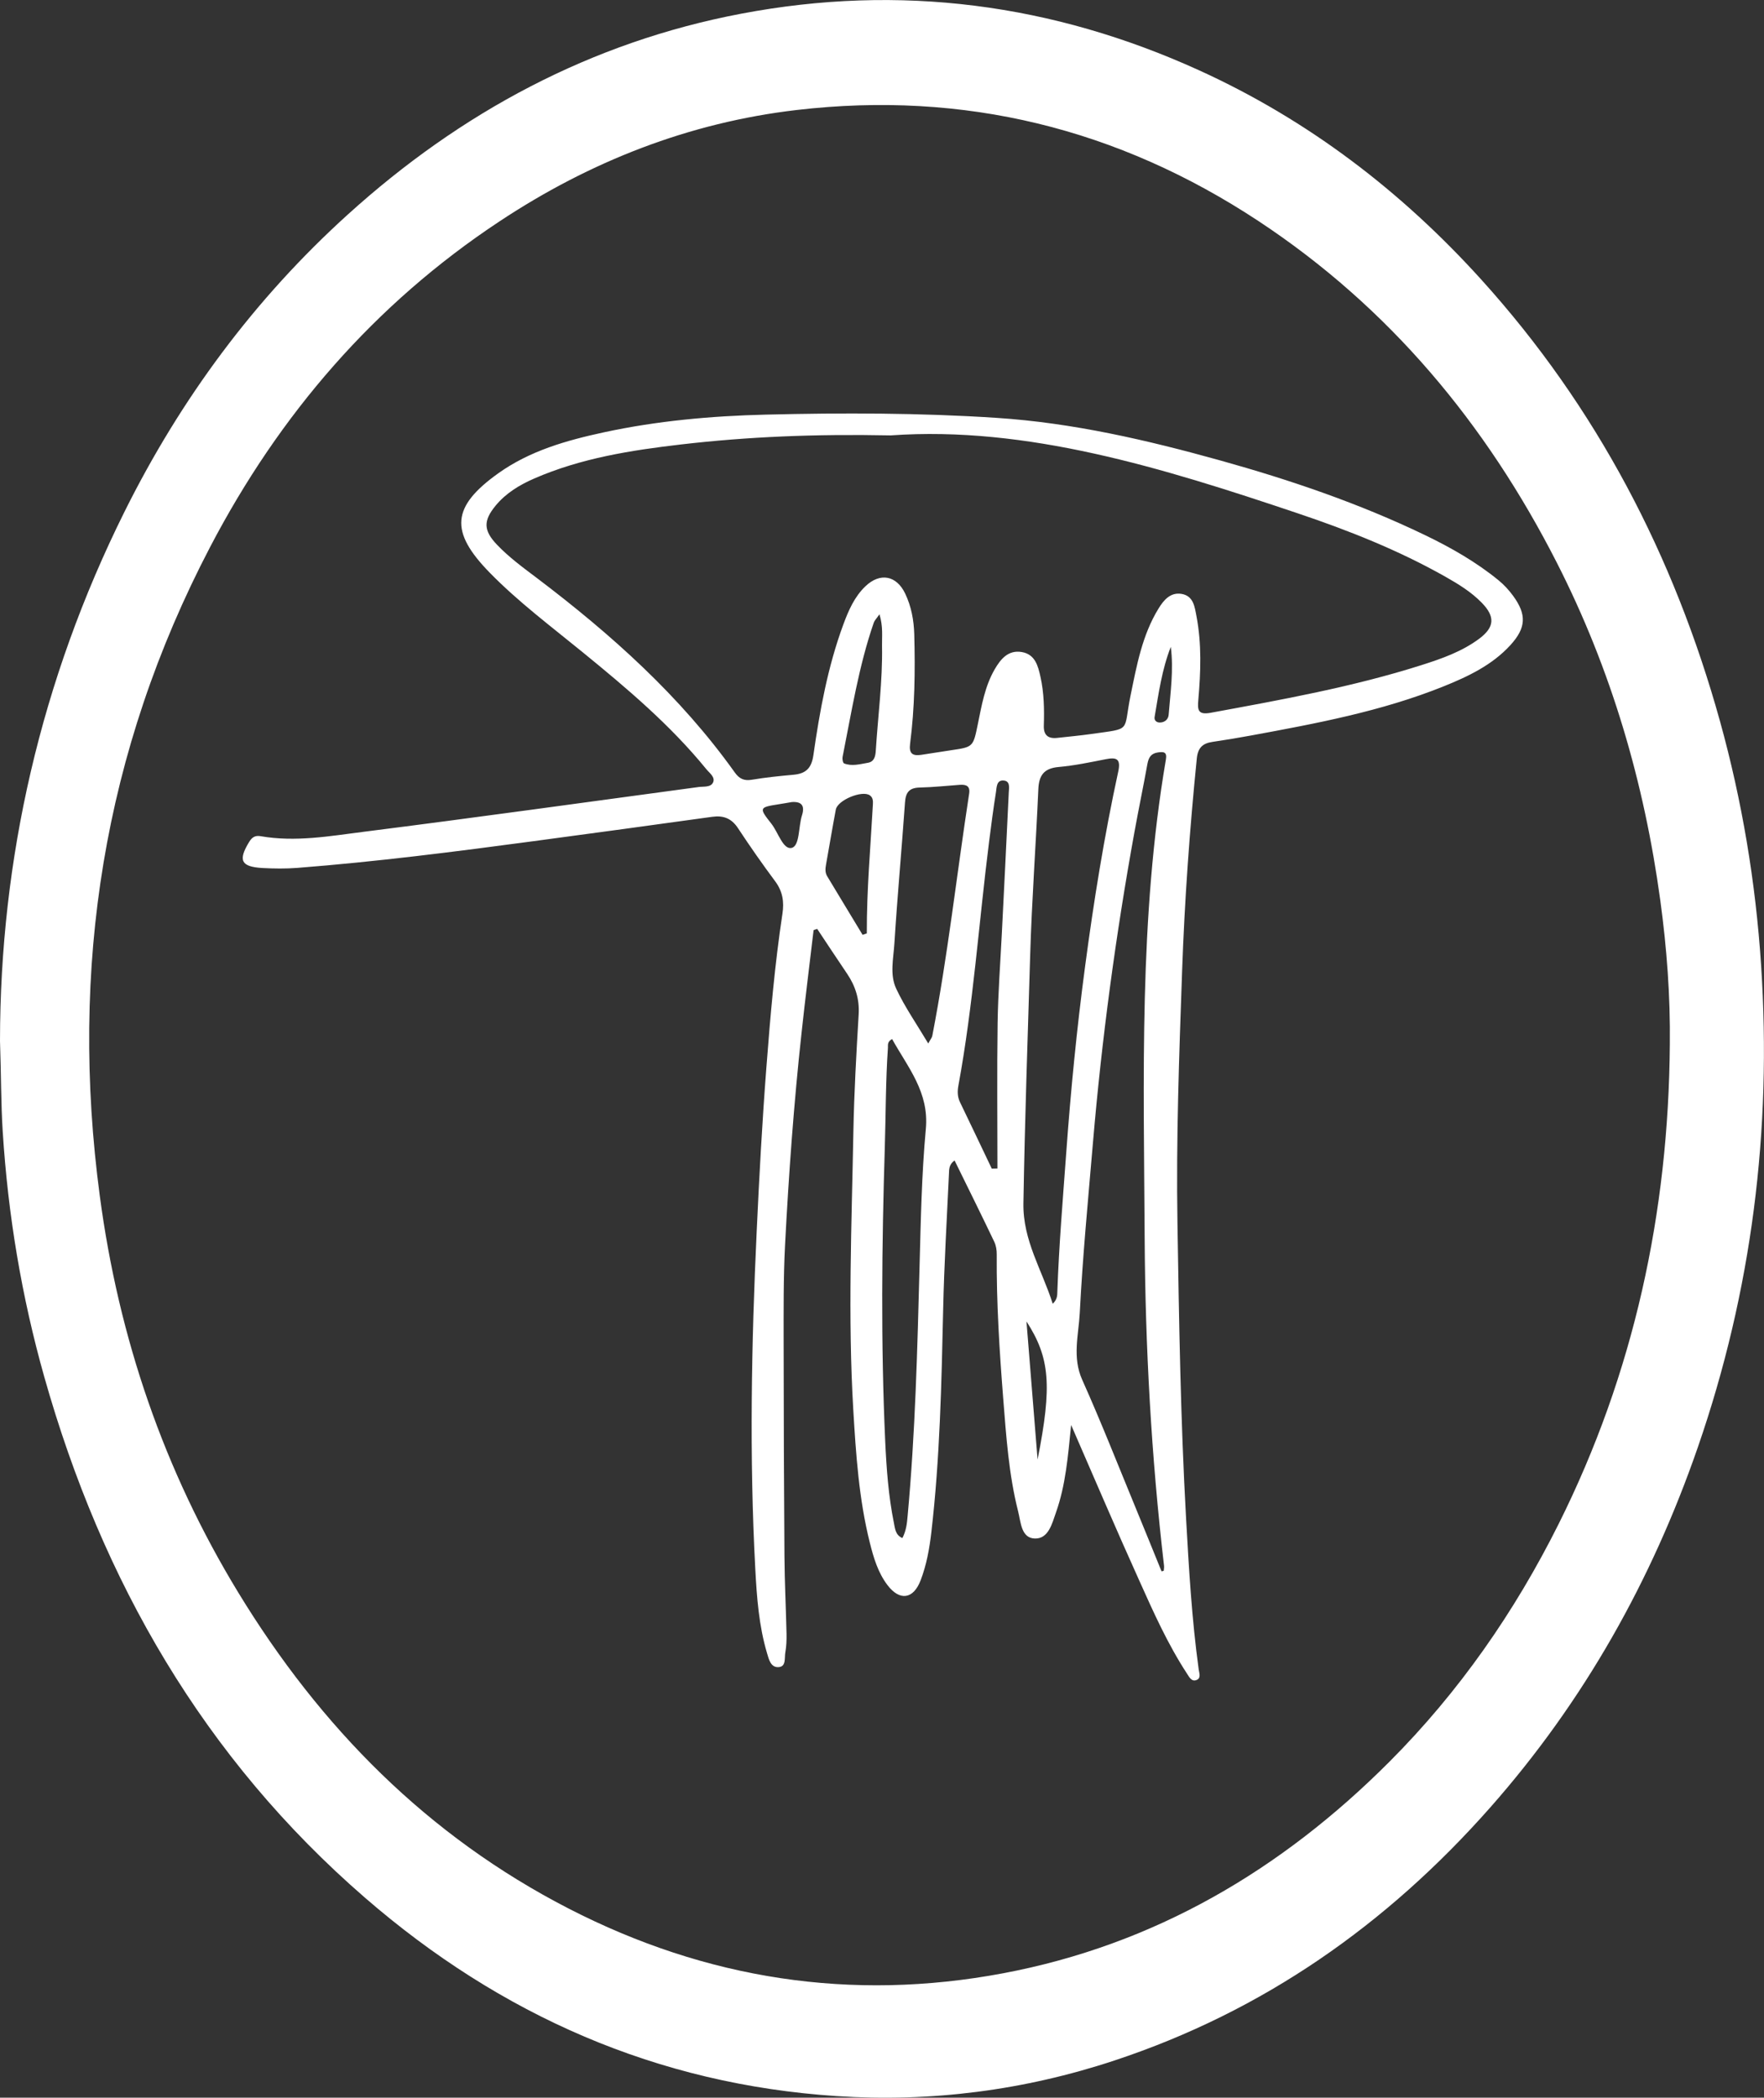
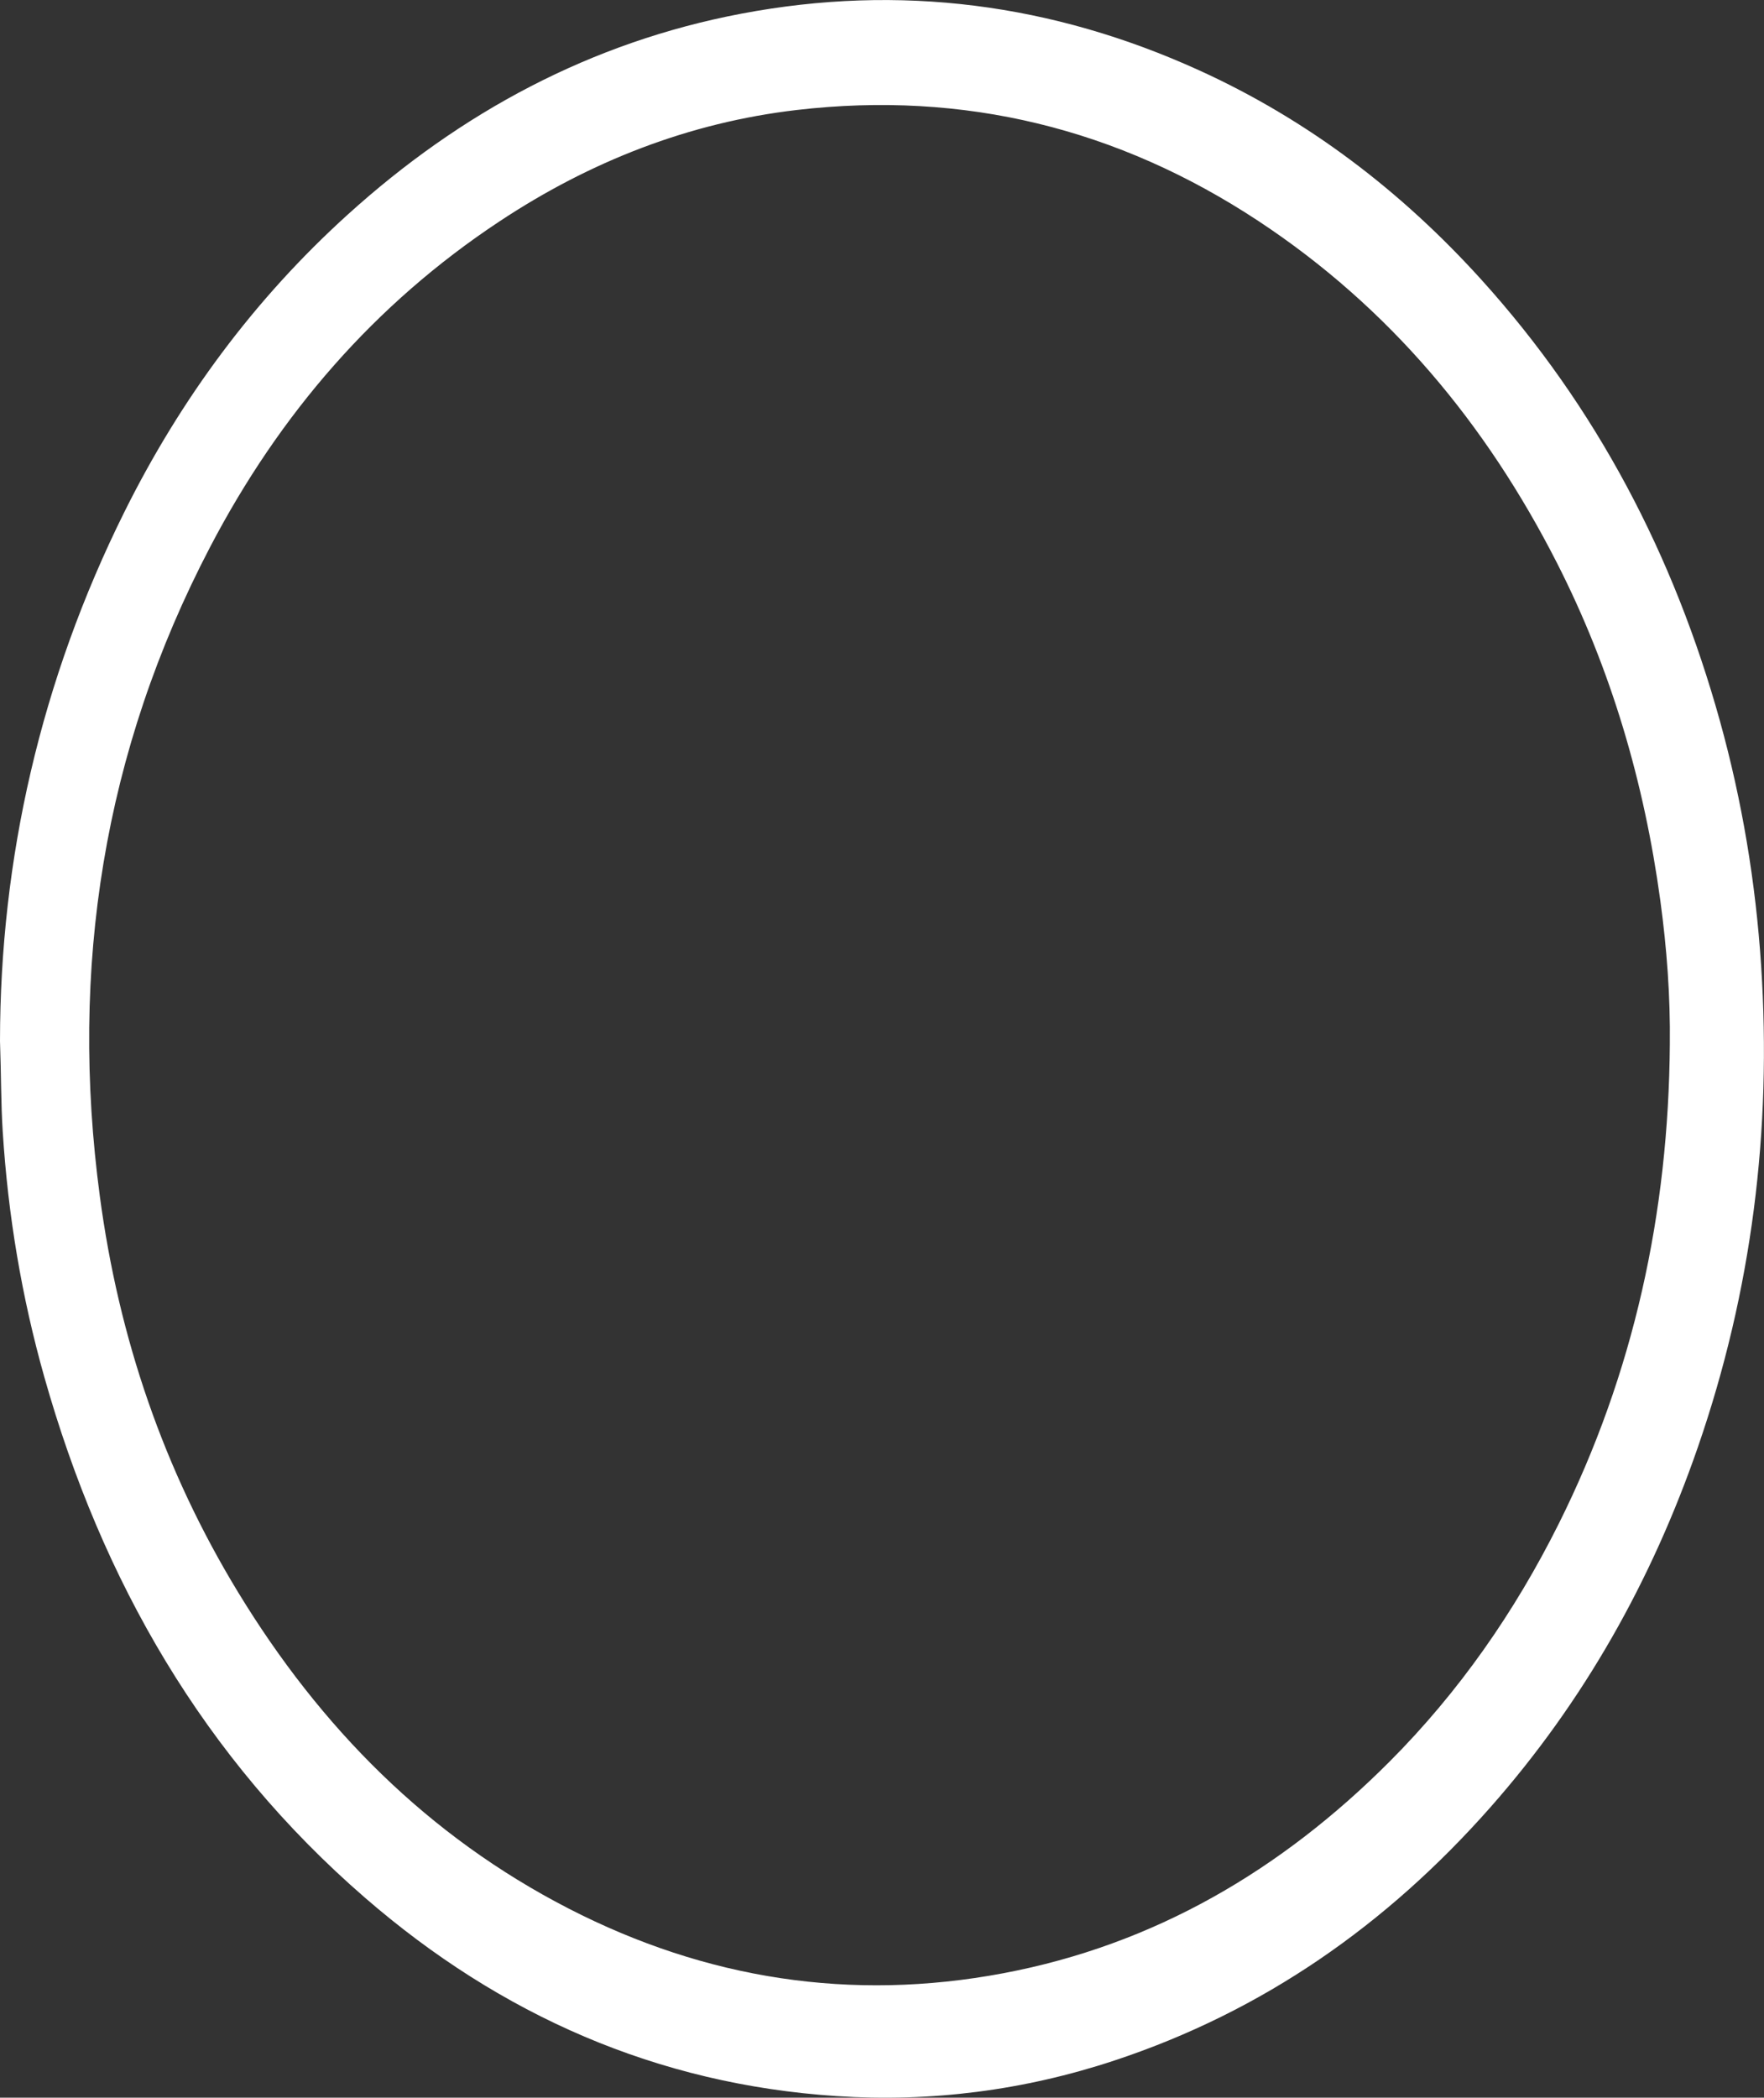
<svg xmlns="http://www.w3.org/2000/svg" version="1.1" id="Livello_1" x="0px" y="0px" viewBox="0 0 304.95 362.59" style="enable-background:new 0 0 304.95 362.59;" xml:space="preserve">
  <rect x="0" y="0" width="304.95" height="362.59" fill="#333333" stroke="none" />
  <style type="text/css">
	.st0{fill:#FFFFFF;}
</style>
  <g>
    <path class="st0" d="M0,179.94c0.02-31.38,7.01-62.32,21.53-91.5c9.7-19.49,22.46-36.76,38.61-51.37   c19.52-17.67,42.02-29.78,68.03-34.71c27.37-5.19,53.77-1.74,79.12,9.79c18.84,8.57,34.95,20.89,48.77,36.16   c19.96,22.06,33.34,47.76,41.28,76.35c3.83,13.81,6.17,27.87,7.11,42.2c1.87,28.49-1.59,56.25-10.92,83.25   c-7.97,23.06-19.7,43.96-35.89,62.3c-17.88,20.25-39.27,35.26-65.03,43.77c-15.58,5.15-31.63,7.21-47.95,6.14   c-31.06-2.03-58.12-13.98-81.53-34.26c-27.9-24.17-45.51-54.79-55.47-90.04C3.74,224.15,1.38,210,0.47,195.58   C0.16,190.76,0.21,185.95,0,179.94z M288.67,180.56c0.1-8.34-0.52-16.63-1.64-24.87c-2.78-20.42-8.49-39.97-17.88-58.4   c-12.25-24.04-28.98-44.16-51.61-59.09c-24.26-16-50.91-22.55-79.78-19.19c-18.64,2.17-35.75,8.89-51.4,19.25   C64.7,52.58,48.29,71.66,36.33,94.54C17.87,129.85,12,167.4,17.26,206.78c3.26,24.47,11.07,47.39,23.94,68.51   c14.19,23.29,32.73,42.09,57.16,54.64c23.73,12.19,48.8,16.09,75.04,11.16c26.19-4.92,48.15-17.88,66.81-36.58   c12.02-12.05,21.65-25.89,29.25-41.11C282.48,237.32,288.45,209.6,288.67,180.56z" />
-     <path class="st0" d="M185.17,246.31c-0.55,5.53-0.96,10.43-2.61,15.1c-0.68,1.94-1.3,4.58-3.64,4.53c-2.4-0.05-2.44-2.85-2.91-4.68   c-1.62-6.39-2.06-12.97-2.58-19.51c-0.65-8.29-1.18-16.59-1.12-24.91c0.01-0.73-0.11-1.53-0.42-2.18   c-2.22-4.65-4.51-9.26-6.87-14.07c-0.98,0.69-0.94,1.55-0.97,2.31c-0.36,7.81-0.83,15.61-1,23.42   c-0.29,12.89-0.56,25.77-2.05,38.59c-0.33,2.82-0.83,5.6-1.85,8.26c-1.25,3.26-3.6,3.62-5.73,0.82c-1.64-2.16-2.4-4.73-3.05-7.33   c-1.89-7.54-2.4-15.27-2.86-22.99c-0.95-16.04-0.28-32.09,0.02-48.14c0.13-6.73,0.51-13.46,0.91-20.18c0.16-2.64-0.56-4.91-2-7.04   c-1.74-2.57-3.45-5.16-5.17-7.75c-0.21,0.07-0.41,0.14-0.62,0.21c-0.7,5.91-1.44,11.82-2.08,17.74   c-1.34,12.23-2.22,24.5-2.86,36.78c-0.29,5.65-0.24,11.31-0.24,16.97c0.01,12.23,0.05,24.46,0.14,36.69   c0.03,4.49,0.26,8.98,0.36,13.46c0.02,1.08-0.02,2.17-0.21,3.23c-0.17,0.91,0.17,2.37-1.07,2.52c-1.44,0.17-1.77-1.32-2.09-2.4   c-1.41-4.74-1.77-9.66-2.03-14.55c-1.04-19.45-0.67-38.9,0.24-58.35c0.44-9.47,0.95-18.93,1.68-28.37   c0.68-8.87,1.44-17.73,2.77-26.53c0.32-2.1,0.04-3.88-1.25-5.62c-2.23-3-4.38-6.07-6.44-9.2c-1.12-1.69-2.52-2.22-4.45-1.95   c-10.29,1.43-20.58,2.83-30.88,4.21c-13.59,1.82-27.19,3.56-40.87,4.62c-1.98,0.15-4,0.13-5.99,0.02   c-3.73-0.21-4.25-1.32-2.32-4.49c0.5-0.82,1.02-1.18,2.01-1.01c6,1.05,11.95-0.02,17.86-0.77c19.3-2.44,38.56-5.13,57.84-7.73   c0.89-0.12,2.1,0.09,2.5-0.79c0.42-0.92-0.62-1.62-1.17-2.3c-6.24-7.66-13.74-13.98-21.35-20.19c-5.47-4.47-11.14-8.71-16.1-13.78   c-6.94-7.1-6.6-11.39,1.49-17.17c5.47-3.9,11.81-5.69,18.25-7.08c9.21-1.99,18.57-2.83,27.98-3.06   c13.31-0.33,26.63-0.31,39.91,0.56c13.17,0.86,25.99,3.83,38.67,7.36c12.12,3.38,24,7.42,35.36,12.89   c4.51,2.17,8.84,4.64,12.73,7.81c0.96,0.78,1.82,1.72,2.55,2.72c2.35,3.23,2.24,5.51-0.47,8.49c-3.17,3.47-7.33,5.44-11.58,7.15   c-10.72,4.31-22.01,6.41-33.3,8.49c-2.21,0.41-4.42,0.77-6.64,1.1c-1.72,0.25-2.53,1.04-2.71,2.91   c-1.23,12.24-2.11,24.5-2.54,36.81c-0.51,14.46-1.04,28.93-0.8,43.4c0.27,17.04,0.54,34.09,1.49,51.11   c0.49,8.71,0.99,17.43,2.18,26.08c0.09,0.64,0.43,1.46-0.29,1.81c-0.91,0.44-1.34-0.47-1.72-1.05c-3.34-5.1-5.82-10.66-8.3-16.19   C192.98,264.43,189.24,255.64,185.17,246.31z M153.98,75.26c-13.17-0.26-24.71,0.23-36.2,1.56c-8.68,1.01-17.31,2.36-25.42,5.89   c-2.54,1.11-4.88,2.51-6.68,4.69c-2.16,2.62-2.11,4.3,0.24,6.76c2.08,2.18,4.5,3.95,6.89,5.75c12.85,9.73,24.79,20.4,34.22,33.62   c0.77,1.08,1.6,1.48,2.95,1.25c2.37-0.4,4.78-0.64,7.18-0.86c2.11-0.19,3.12-1.08,3.45-3.37c1.1-7.66,2.48-15.28,5.17-22.58   c0.9-2.44,1.93-4.82,3.84-6.64c2.53-2.41,5.37-1.87,6.87,1.29c1.05,2.21,1.49,4.57,1.56,7.02c0.17,6.33,0.09,12.65-0.72,18.93   c-0.22,1.68,0.42,2.13,1.91,1.91c1.73-0.26,3.45-0.54,5.18-0.8c3.82-0.56,3.81-0.56,4.61-4.46c0.67-3.26,1.22-6.57,2.91-9.5   c1.02-1.76,2.33-3.42,4.71-3.01c2.3,0.4,2.8,2.39,3.22,4.29c0.62,2.78,0.67,5.61,0.58,8.44c-0.05,1.63,0.73,2.28,2.3,2.11   c1.98-0.22,3.97-0.4,5.94-0.68c7.07-1.01,5.45-0.27,6.74-6.58c1.07-5.21,2.01-10.49,4.86-15.12c0.87-1.42,2.04-2.84,3.98-2.51   c2.07,0.35,2.26,2.26,2.57,3.86c0.91,4.78,0.74,9.61,0.32,14.42c-0.16,1.77-0.09,2.67,2.12,2.27c12.27-2.26,24.56-4.46,36.48-8.25   c3.49-1.11,6.97-2.33,9.95-4.55c2.69-2.01,2.77-3.83,0.46-6.21c-1.82-1.87-4.02-3.22-6.26-4.49c-8.15-4.61-16.81-8.04-25.65-11.01   C200.93,80.85,177.48,73.59,153.98,75.26z M200.8,271.61c0.13-0.03,0.25-0.06,0.38-0.09c0.02-0.3,0.09-0.6,0.05-0.89   c-2.2-18.84-3.24-37.77-3.35-56.72c-0.15-27.59-1-55.23,3.67-82.61c0.22-1.29-0.31-1.39-1.36-1.24c-1.22,0.17-1.62,0.87-1.83,1.98   c-0.71,3.93-1.53,7.84-2.24,11.76c-3.24,17.84-5.66,35.8-7.19,53.87c-0.83,9.77-1.77,19.53-2.27,29.32   c-0.2,3.79-1.32,7.63,0.43,11.52c3.23,7.21,6.12,14.57,9.13,21.87C197.76,264.12,199.28,267.87,200.8,271.61z M181.99,225.37   c0.82-0.8,0.78-1.5,0.8-2.15c0.28-7.98,0.95-15.93,1.53-23.89c0.78-10.78,1.83-21.53,3.26-32.25c1.5-11.3,3.31-22.55,5.73-33.69   c0.5-2.28-0.32-2.52-2.2-2.15c-2.69,0.53-5.39,1.1-8.12,1.34c-2.53,0.23-3.39,1.45-3.49,3.86c-0.42,9.55-1.12,19.09-1.41,28.64   c-0.43,14.3-0.93,28.59-1.17,42.9C176.81,214.42,180.14,219.5,181.99,225.37z M154.22,179.6c-0.88,0.49-0.69,1.05-0.72,1.52   c-0.4,5.72-0.36,11.46-0.54,17.18c-0.52,16.95-0.7,33.89,0.07,50.83c0.22,4.73,0.56,9.45,1.5,14.1c0.2,0.98,0.25,2.11,1.47,2.63   c0.67-1.3,0.79-2.53,0.9-3.77c1.33-14.4,1.69-28.84,2.07-43.28c0.21-7.88,0.36-15.79,1.08-23.64   C160.66,188.79,156.94,184.51,154.22,179.6z M160.47,180.37c0.41-0.76,0.65-1.02,0.7-1.32c2.69-13.87,4.22-27.91,6.37-41.86   c0.21-1.33-0.51-1.6-1.59-1.53c-2.32,0.16-4.63,0.42-6.96,0.47c-1.81,0.04-2.42,0.84-2.54,2.58c-0.57,8.11-1.32,16.22-1.83,24.33   c-0.16,2.62-0.84,5.44,0.32,7.88C156.42,174.07,158.43,176.95,160.47,180.37z M171.45,202c0.33-0.01,0.66-0.02,0.98-0.02   c0-8.39-0.09-16.77,0.03-25.16c0.08-5.15,0.47-10.29,0.73-15.44c0.41-8.14,0.82-16.27,1.2-24.41c0.04-0.77,0.28-1.93-0.84-2.05   c-1.3-0.14-1.24,1.17-1.37,1.98c-0.46,2.87-0.83,5.76-1.2,8.65c-1.77,14.02-2.73,28.14-5.29,42.05c-0.19,1.01-0.19,1.97,0.27,2.92   C167.81,194.35,169.63,198.18,171.45,202z M149.12,161.59c0.24-0.08,0.49-0.17,0.73-0.25c-0.03-7.46,0.64-14.87,1.05-22.3   c0.03-0.57,0.03-1.18-0.54-1.57c-1.34-0.91-5.56,0.83-5.87,2.47c-0.6,3.18-1.13,6.37-1.7,9.55c-0.12,0.67-0.16,1.34,0.19,1.94   C145.02,154.83,147.08,158.21,149.12,161.59z M152.04,106.18c-0.54,0.77-0.85,1.07-0.98,1.43c-2.61,7.55-3.84,15.43-5.4,23.23   c-0.07,0.36,0.05,1.03,0.26,1.12c1.36,0.54,2.76,0.12,4.12-0.11c1.1-0.19,1.3-1.12,1.36-2.09c0.38-6.03,1.19-12.04,1.08-18.1   C152.45,110.02,152.69,108.36,152.04,106.18z M179.37,252.29c2.54-12.8,2.13-17.61-1.92-23.88   C178.12,236.71,178.74,244.5,179.37,252.29z M136.88,138.64c-0.73,0.12-1.47,0.26-2.2,0.37c-3.45,0.54-3.52,0.6-1.33,3.37   c1.19,1.51,2.05,4.6,3.55,4.17c1.37-0.4,1.12-3.66,1.74-5.61C139.14,139.37,138.68,138.51,136.88,138.64z M202.4,111.81   c-1.54,3.92-2.1,8.04-2.8,12.13c-0.09,0.55,0.29,0.95,0.89,0.95c0.89,0,1.48-0.57,1.54-1.34   C202.34,119.65,202.91,115.77,202.4,111.81z" />
  </g>
</svg>